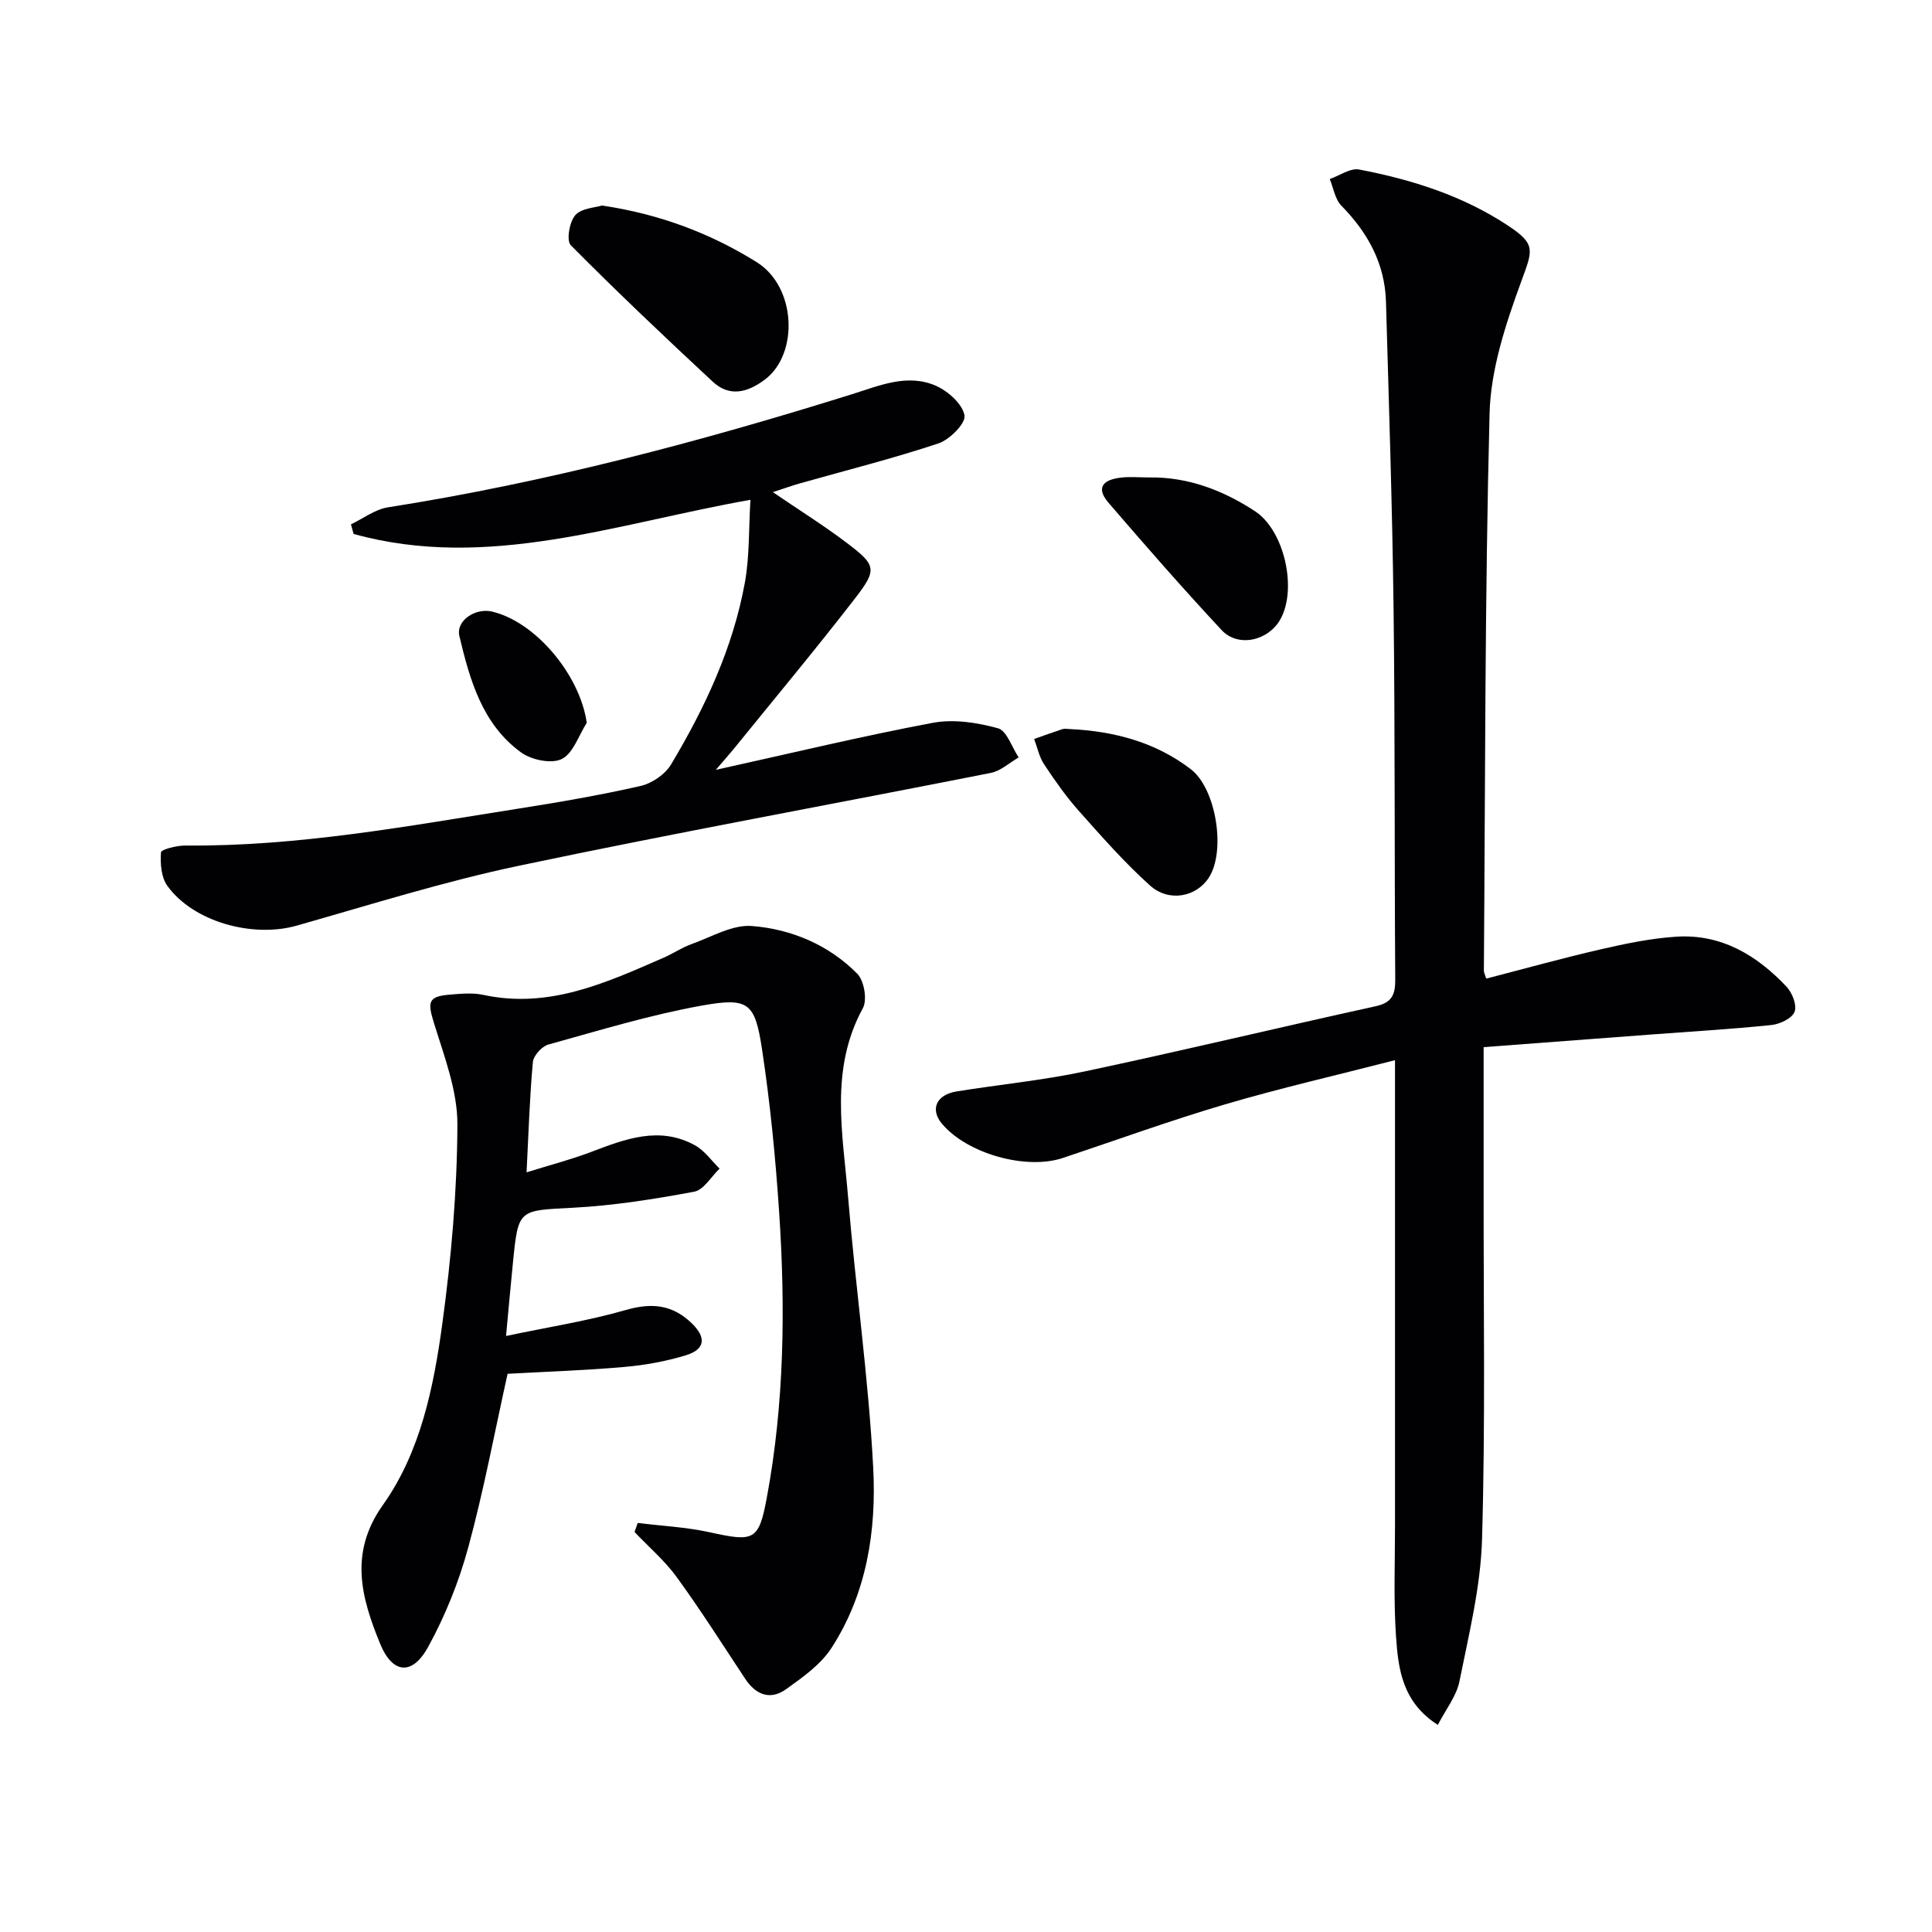
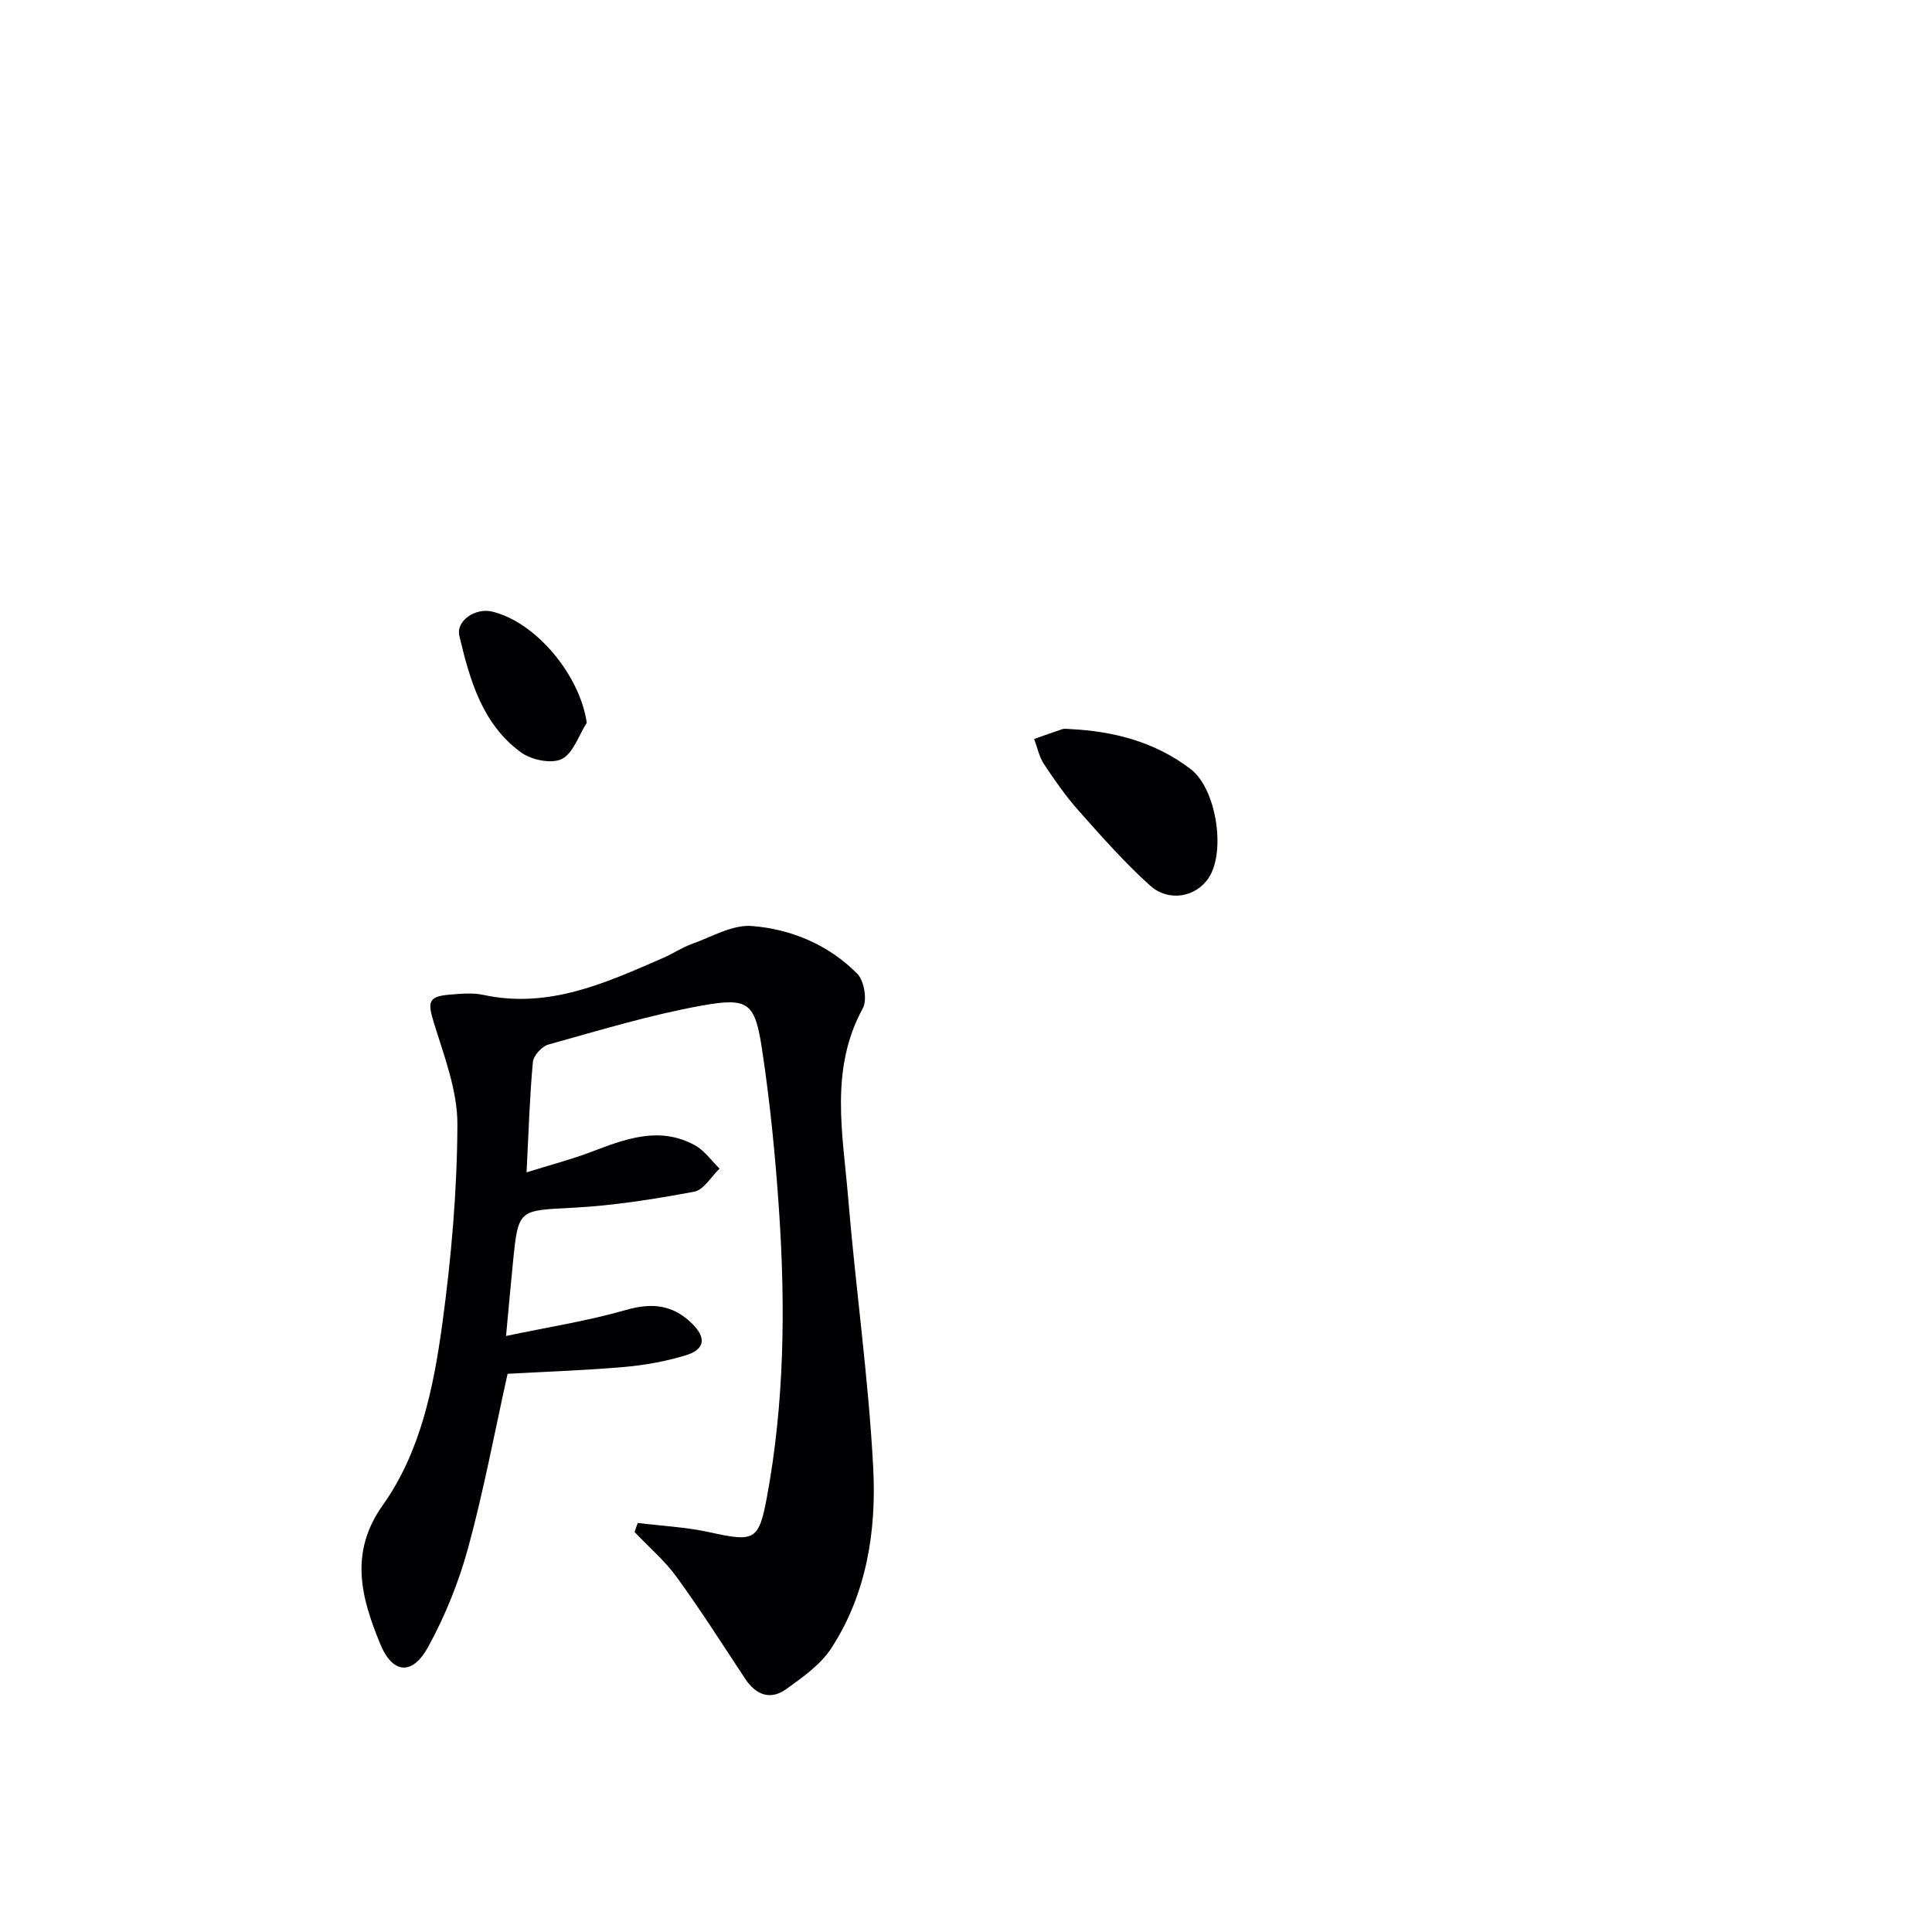
<svg xmlns="http://www.w3.org/2000/svg" enable-background="new 0 0 400 400" viewBox="0 0 400 400">
  <g fill="#010103">
-     <path d="m307.17 216.8c0 10.63.01 20.28 0 29.93-.03 24 .37 48.01-.33 71.98-.29 9.85-2.73 19.67-4.68 29.41-.61 3.03-2.8 5.75-4.47 9-7.38-4.71-8.2-11.61-8.66-18.29-.52-7.63-.21-15.31-.21-22.97-.01-29.83 0-59.66 0-89.49 0-1.97 0-3.95 0-6.87-12.19 3.14-23.8 5.79-35.2 9.15-11.29 3.33-22.38 7.36-33.55 11.09-7.67 2.56-19.9-.9-25.08-7.12-2.45-2.94-1.15-5.97 3.06-6.65 8.85-1.43 17.81-2.29 26.56-4.15 20.12-4.27 40.12-9.08 60.21-13.49 3.37-.74 4.07-2.4 4.05-5.53-.18-25.66-.03-51.32-.35-76.98-.26-21.13-.97-42.25-1.57-63.37-.23-7.9-3.76-14.29-9.24-19.87-1.31-1.34-1.63-3.65-2.4-5.51 2.04-.71 4.26-2.33 6.1-1.97 10.98 2.1 21.57 5.45 30.99 11.73 5.65 3.77 4.91 5.01 2.58 11.38-3.21 8.79-6.34 18.18-6.58 27.39-.99 38.46-.89 76.94-1.18 115.41 0 .31.18.62.49 1.6 7.89-2.04 15.77-4.24 23.74-6.07 5.14-1.18 10.37-2.27 15.61-2.61 9.3-.6 16.68 3.84 22.84 10.37 1.18 1.25 2.18 3.88 1.64 5.2-.56 1.37-3.04 2.54-4.79 2.72-8.26.85-16.56 1.34-24.84 1.96-11.39.85-22.81 1.71-34.74 2.62z" />
    <path d="m132.03 315.31c4.99.62 10.07.86 14.96 1.94 9.1 2 10.11 1.78 11.77-7.17 3.64-19.58 3.87-39.38 2.55-59.17-.75-11.25-1.85-22.51-3.54-33.66-1.47-9.68-2.77-10.79-12.49-9.05-10.73 1.93-21.24 5.15-31.77 8.07-1.33.37-3.05 2.28-3.18 3.6-.66 7.09-.87 14.23-1.31 22.85 4.9-1.53 9.22-2.65 13.36-4.22 7.08-2.69 14.15-5.43 21.52-1.37 1.98 1.09 3.4 3.18 5.08 4.82-1.74 1.66-3.28 4.41-5.26 4.78-8.29 1.54-16.68 2.88-25.08 3.32-11.3.59-11.33.21-12.44 11.36-.46 4.58-.87 9.17-1.43 15.19 8.87-1.87 17-3.13 24.84-5.39 5.39-1.55 9.69-1.08 13.67 2.82 2.99 2.93 2.72 5.36-1.32 6.58-4.1 1.24-8.4 2.03-12.66 2.4-8.08.71-16.19.98-24.21 1.42-2.68 12.07-4.93 24.14-8.14 35.94-1.94 7.12-4.77 14.17-8.32 20.63-3.27 5.95-7.37 5.6-9.94-.71-3.86-9.44-6.49-18.75.57-28.68 7.83-11.02 10.52-24.41 12.32-37.57 1.86-13.63 3.06-27.45 3.12-41.19.03-7.02-2.73-14.16-4.86-21.06-1.34-4.33-1.22-5.49 3.25-5.86 2.31-.19 4.75-.43 6.98.05 13.61 2.94 25.42-2.51 37.31-7.69 1.98-.86 3.81-2.12 5.83-2.84 4.12-1.47 8.43-4.05 12.47-3.73 8.18.65 15.9 3.9 21.81 9.88 1.43 1.45 2.1 5.42 1.15 7.15-6.93 12.68-4.13 26-3.05 39.13 1.54 18.7 4.23 37.32 5.2 56.03.68 12.97-1.33 26-8.64 37.28-2.23 3.45-5.96 6.08-9.4 8.54-3.24 2.32-6.24 1.21-8.45-2.13-4.67-7.06-9.21-14.22-14.18-21.06-2.49-3.43-5.8-6.25-8.74-9.35.21-.61.43-1.24.65-1.88z" />
-     <path d="m72.66 108.56c2.55-1.21 4.98-3.1 7.65-3.52 32.69-5.14 64.57-13.56 96.11-23.43 5.65-1.77 11.51-4.35 17.41-1.71 2.5 1.12 5.44 3.75 5.86 6.11.29 1.62-3.06 5.01-5.39 5.79-9.43 3.14-19.09 5.56-28.66 8.27-1.69.48-3.35 1.08-5.63 1.82 5.54 3.78 10.56 6.91 15.26 10.47 6.16 4.66 6.41 5.52 1.73 11.56-8.14 10.53-16.67 20.75-25.05 31.09-.91 1.12-1.88 2.2-3.75 4.38 15.87-3.51 30.34-7 44.95-9.74 4.31-.81 9.18-.05 13.47 1.13 1.84.51 2.88 3.94 4.28 6.04-1.91 1.1-3.7 2.79-5.75 3.2-32.53 6.44-65.17 12.37-97.61 19.2-15.55 3.27-30.79 8.07-46.1 12.42-9.1 2.59-21.38-.75-26.79-8.23-1.28-1.77-1.49-4.64-1.32-6.94.04-.61 3.3-1.43 5.08-1.41 23.24.21 45.97-4.02 68.77-7.62 8.52-1.34 17.03-2.8 25.43-4.71 2.37-.54 5.11-2.41 6.34-4.48 7.01-11.74 12.81-24.09 15.27-37.65.98-5.43.78-11.07 1.15-17.12-27.88 4.93-54.42 14.74-82.16 7.07-.18-.67-.37-1.33-.55-1.99z" />
-     <path d="m124.64 42.55c12.11 1.8 22.56 5.83 32 11.71 8.3 5.16 8.72 19.06 1.74 24.31-3.59 2.7-7.33 3.7-10.83.44-9.95-9.25-19.82-18.6-29.38-28.24-.94-.95-.28-4.83.93-6.21 1.27-1.47 4.11-1.56 5.54-2.01z" />
    <path d="m221.45 150.94c9.14.44 17.71 2.66 25.1 8.32 5.23 4.01 7.3 16.91 3.73 22.44-2.58 4-8.26 5.17-12.2 1.62-5.29-4.76-10.03-10.16-14.77-15.49-2.64-2.97-4.95-6.28-7.15-9.6-1.01-1.53-1.39-3.47-2.05-5.23 1.95-.69 3.89-1.4 5.85-2.04.45-.15.99-.02 1.49-.02z" />
-     <path d="m237.91 98.85c8.07-.12 15.28 2.65 21.91 6.98 6.06 3.95 8.79 16 5.3 22.33-2.48 4.51-8.77 5.97-12.19 2.3-8.02-8.61-15.78-17.47-23.45-26.4-2.44-2.85-1.45-4.68 2.48-5.16 1.95-.25 3.96-.05 5.95-.05z" />
+     <path d="m237.91 98.85z" />
    <path d="m121.48 149.65c-1.67 2.61-2.8 6.32-5.18 7.5-2.13 1.05-6.28.19-8.42-1.37-8.04-5.84-10.61-15.01-12.77-24.09-.76-3.19 3.32-5.89 6.77-5.07 9.07 2.15 18.21 13.18 19.6 23.03z" />
  </g>
</svg>